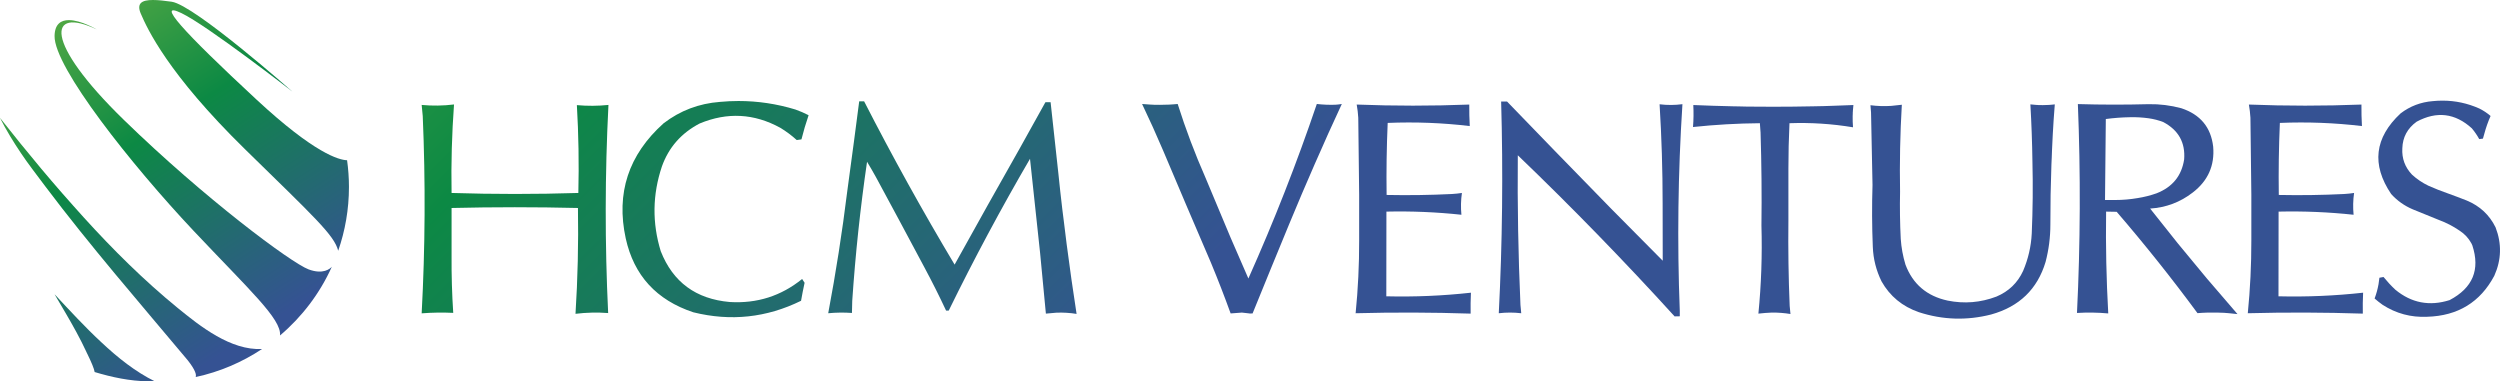
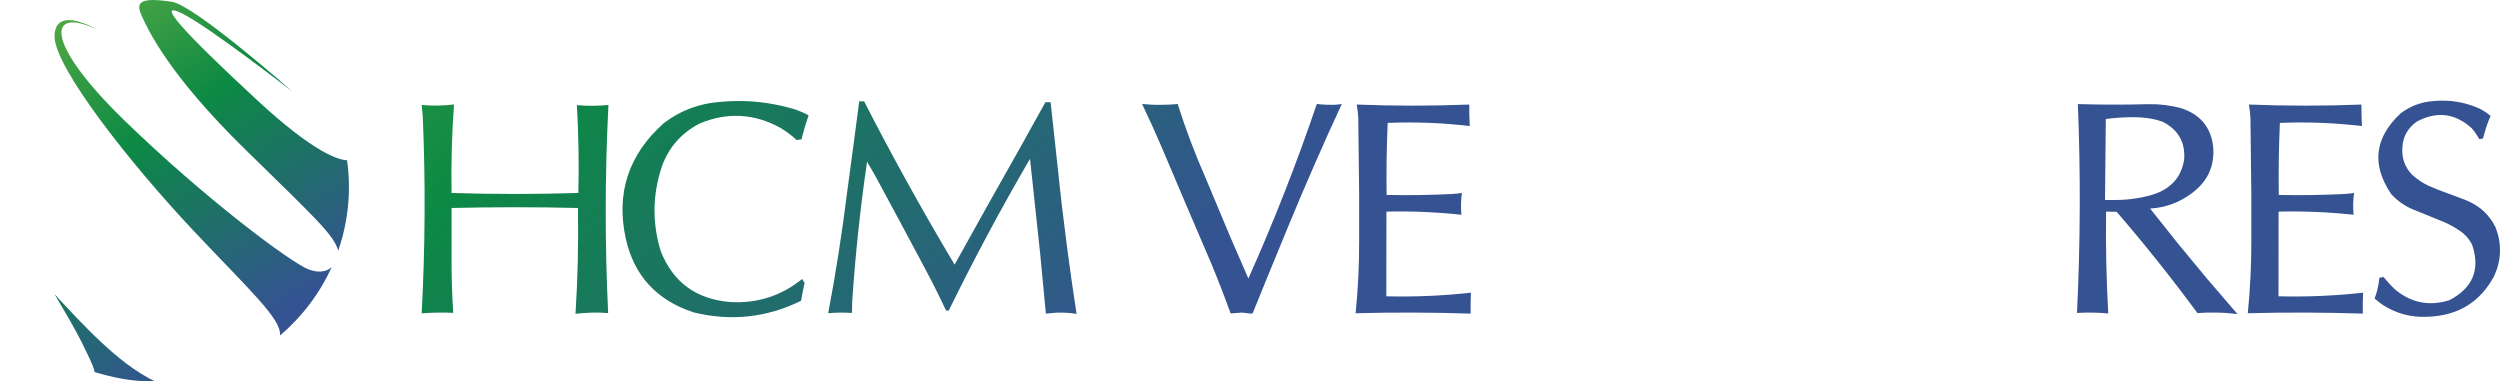
<svg xmlns="http://www.w3.org/2000/svg" version="1.1" x="0" y="0" width="1213.021" height="185.027" viewBox="0, 0, 1213.021, 185.027">
  <defs>
    <linearGradient id="Gradient_1" gradientUnits="userSpaceOnUse" x1="39.723" y1="-60.297" x2="165.389" y2="134.784">
      <stop offset="0" stop-color="#83BE43" />
      <stop offset="0.531" stop-color="#0C8944" />
      <stop offset="1" stop-color="#355293" />
    </linearGradient>
    <clipPath id="Clip_1">
      <path d="M74.204,-0 C76.707,0 79.81,0.34 83.306,0.839 C94.355,2.415 141.877,44.452 141.877,44.452 C141.877,44.452 100.629,12.399 88.018,6.356 C75.408,0.316 88.282,14.766 124.536,48.394 C152.691,74.507 164.523,77.646 168.408,77.747 C168.99,81.992 169.316,86.321 169.316,90.727 C169.316,101.567 167.464,111.972 164.099,121.667 C162.171,114.074 152.506,105.337 118.777,72.302 C81.485,35.781 71.467,13.975 68.313,6.62 C66.159,1.591 68.791,0 74.204,-0 z" />
    </clipPath>
    <linearGradient id="Gradient_2" gradientUnits="userSpaceOnUse" x1="10.848" y1="-41.672" x2="136.418" y2="153.261">
      <stop offset="0" stop-color="#83BE43" />
      <stop offset="0.531" stop-color="#0C8944" />
      <stop offset="1" stop-color="#355293" />
    </linearGradient>
    <clipPath id="Clip_2">
      <path d="M33.413,9.759 C39.359,9.759 46.968,14.304 46.968,14.304 C23.325,3.01 20.961,20.085 60.105,58.181 C99.252,96.273 141.29,127.542 149.695,130.691 C156.82,133.363 160.165,130.383 161.019,129.411 C155.198,142.342 146.559,153.721 135.871,162.767 C136.629,154.743 120.913,140.637 93.734,111.779 C64.048,80.248 26.214,32.696 26.476,17.457 C26.577,11.565 29.665,9.759 33.413,9.759 z" />
    </clipPath>
    <linearGradient id="Gradient_3" gradientUnits="userSpaceOnUse" x1="-25.402" y1="-18.187" x2="100.207" y2="176.807">
      <stop offset="0" stop-color="#83BE43" />
      <stop offset="0.531" stop-color="#0C8944" />
      <stop offset="1" stop-color="#355293" />
    </linearGradient>
    <clipPath id="Clip_3">
-       <path d="M0,57.202 C26.098,90.294 53.771,122.266 86.157,149.375 C97.165,158.369 111.996,170.116 127.146,169.336 C117.511,175.746 106.629,180.425 94.943,182.945 C95.348,181.952 94.974,179.737 91.107,174.83 C67.713,146.896 43.779,119.378 21.85,90.254 C13.72,79.813 6.041,69.041 0,57.245 L0,57.202 z" />
-     </clipPath>
+       </clipPath>
    <linearGradient id="Gradient_4" gradientUnits="userSpaceOnUse" x1="-54.527" y1="0.36" x2="71.098" y2="195.379">
      <stop offset="0" stop-color="#83BE43" />
      <stop offset="0.531" stop-color="#0C8944" />
      <stop offset="1" stop-color="#355293" />
    </linearGradient>
    <clipPath id="Clip_4">
      <path d="M26.476,142.779 C41.211,158.507 55.831,174.872 75.14,185.027 L71.94,185.027 C63.076,184.897 54.378,183.07 45.929,180.52 C41.21,167.211 33.612,154.948 26.476,142.779 z" />
    </clipPath>
    <linearGradient id="Gradient_5" gradientUnits="userSpaceOnUse" x1="-1.027" y1="-151.195" x2="435.525" y2="289.273">
      <stop offset="0" stop-color="#83BE43" />
      <stop offset="0.531" stop-color="#0C8944" />
      <stop offset="1" stop-color="#355293" />
    </linearGradient>
    <clipPath id="Clip_5">
      <path d="M220.295,50.685 C219.249,64.97 218.851,79.283 219.108,93.626 C239.593,94.27 260.098,94.27 280.618,93.626 C280.969,79.404 280.73,65.199 279.904,51.009 C285.011,51.471 290.118,51.442 295.226,50.915 C293.511,84.56 293.464,118.22 295.083,151.896 C289.788,151.497 284.504,151.617 279.24,152.264 C280.319,135.15 280.715,118.035 280.43,100.918 C260.004,100.429 239.562,100.429 219.108,100.918 L219.108,124.283 C219.042,133.455 219.311,142.634 219.914,151.806 C214.809,151.557 209.704,151.637 204.594,152.034 C206.308,120.145 206.484,88.24 205.118,56.318 L204.594,50.915 C209.828,51.409 215.064,51.33 220.295,50.685 z" />
    </clipPath>
    <linearGradient id="Gradient_6" gradientUnits="userSpaceOnUse" x1="41.723" y1="-203.633" x2="478.696" y2="237.259">
      <stop offset="0" stop-color="#83BE43" />
      <stop offset="0.531" stop-color="#0C8944" />
      <stop offset="1" stop-color="#355293" />
    </linearGradient>
    <clipPath id="Clip_6">
      <path d="M358.37,49.01 C367.688,49.01 376.873,50.384 385.918,53.13 C388.109,53.903 390.251,54.824 392.341,55.903 C391.01,59.781 389.852,63.69 388.87,67.629 L386.582,67.954 C384.11,65.708 381.448,63.722 378.593,61.999 C365.907,55.042 352.87,54.348 339.485,59.918 C330.573,64.567 324.468,71.509 321.171,80.742 C316.573,94.409 316.382,108.125 320.601,121.884 C326.5,136.877 337.662,145.091 354.093,146.539 C367.317,147.342 379.02,143.615 389.203,135.367 L390.393,137.212 C389.758,140.106 389.186,143.015 388.677,145.942 C371.965,154.157 354.535,156.021 336.394,151.525 C318.506,145.585 307.579,133.643 303.615,115.698 C298.829,93.718 304.949,75.094 321.979,59.828 C330.005,53.671 339.123,50.209 349.334,49.439 C352.359,49.151 355.373,49.01 358.37,49.01 z" />
    </clipPath>
    <linearGradient id="Gradient_7" gradientUnits="userSpaceOnUse" x1="102.973" y1="-261.484" x2="540.315" y2="179.78">
      <stop offset="0" stop-color="#83BE43" />
      <stop offset="0.531" stop-color="#0C8944" />
      <stop offset="1" stop-color="#355293" />
    </linearGradient>
    <clipPath id="Clip_7">
      <path d="M419.273,49.161 C433.038,76.033 447.675,102.445 463.184,128.393 L479.311,99.445 L494.774,72.017 L507.049,49.947 L507.288,49.576 L509.759,49.576 L513.565,84.484 C515.863,107.172 519.018,129.758 522.365,152.311 L522.364,152.312 C519.161,151.744 515.905,151.67 512.662,151.712 C510.916,151.835 509.189,151.988 507.473,152.172 L507.191,149.264 L504.671,122.807 L499.768,77.05 C485.718,101.152 472.574,125.699 460.332,150.696 L459.045,150.696 C455.777,143.709 452.32,136.813 448.675,130.011 L436.305,106.875 L425.029,85.961 C423.633,83.437 422.191,80.943 420.699,78.481 C417.432,100.892 415.039,123.394 413.516,145.986 L413.373,151.849 C409.537,151.572 405.697,151.617 401.859,151.988 C405.568,132.35 408.648,112.635 411.091,92.841 L414.372,68.461 L416.894,49.161 L419.273,49.161 z" />
    </clipPath>
    <linearGradient id="Gradient_8" gradientUnits="userSpaceOnUse" x1="169.973" y1="-334.641" x2="607.462" y2="106.772">
      <stop offset="0" stop-color="#83BE43" />
      <stop offset="0.531" stop-color="#0C8944" />
      <stop offset="1" stop-color="#355293" />
    </linearGradient>
    <clipPath id="Clip_8">
      <path d="M638.932,50.455 C641.878,50.794 644.846,50.915 647.828,50.824 C649.986,50.64 648.908,50.763 651.06,50.455 L651.061,50.455 C642.061,69.717 633.692,89.263 625.468,108.865 L616.426,130.841 L607.768,152.078 L606.483,152.127 C606.264,152.127 606.04,152.095 605.817,152.034 L602.964,151.712 C602.644,151.648 602.33,151.648 602.012,151.712 L597.111,152.078 C594.13,143.833 590.957,135.659 587.596,127.563 L575.705,99.812 L564.331,72.985 C557.706,57.882 561.1,65.392 554.15,50.456 L554.151,50.455 C560.079,50.882 559.557,50.949 567.112,50.767 C568.552,50.732 569.984,50.559 571.42,50.455 C575.29,62.675 579.812,74.648 584.978,86.378 L597.065,115.234 L605.723,135.136 C618.122,107.401 629.192,79.175 638.932,50.455 z" />
    </clipPath>
    <linearGradient id="Gradient_9" gradientUnits="userSpaceOnUse" x1="210.723" y1="-377.852" x2="647.219" y2="62.559">
      <stop offset="0" stop-color="#83BE43" />
      <stop offset="0.531" stop-color="#0C8944" />
      <stop offset="1" stop-color="#355293" />
    </linearGradient>
    <clipPath id="Clip_9">
      <path d="M712.899,50.73 C712.866,54.209 712.95,57.687 713.138,61.166 C699.91,59.598 686.638,59.089 673.318,59.64 C672.812,71.276 672.633,82.931 672.795,94.593 C683.356,94.81 693.917,94.66 704.48,94.135 C706.096,94.043 707.714,93.869 709.333,93.626 C708.824,97.135 708.747,100.661 709.093,104.201 C697.008,102.908 684.878,102.397 672.702,102.674 L672.651,143.77 C686.385,144.109 700.072,143.524 713.708,142.017 C713.551,145.4 713.503,148.786 713.568,152.172 C694.95,151.557 676.345,151.497 657.761,151.988 C658.935,140.258 659.502,128.501 659.475,116.713 L659.475,94.504 L659.044,57.151 C658.92,54.995 658.666,52.856 658.284,50.73 C676.49,51.442 694.693,51.442 712.899,50.73 z" />
    </clipPath>
    <linearGradient id="Gradient_10" gradientUnits="userSpaceOnUse" x1="253.973" y1="-420.695" x2="691.335" y2="20.59">
      <stop offset="0" stop-color="#83BE43" />
      <stop offset="0.531" stop-color="#0C8944" />
      <stop offset="1" stop-color="#355293" />
    </linearGradient>
    <clipPath id="Clip_10">
      <path d="M731.218,49.253 L754.055,72.848 L781.601,101.107 L806.769,126.502 L806.721,98.659 C806.721,82.623 806.227,66.599 805.246,50.594 C808.958,51.056 812.652,51.039 816.333,50.547 C814.174,83.978 813.747,117.422 815.046,150.882 L815.046,153.467 L812.527,153.511 C788.072,126.61 762.713,100.555 736.452,75.342 C736.227,99.537 736.66,123.731 737.737,147.925 L738.116,151.988 C734.502,151.557 730.869,151.557 727.222,151.988 C728.968,117.759 729.347,83.514 728.366,49.253 L731.218,49.253 z" />
    </clipPath>
    <linearGradient id="Gradient_11" gradientUnits="userSpaceOnUse" x1="294.973" y1="-468.563" x2="732.583" y2="-27.028">
      <stop offset="0" stop-color="#83BE43" />
      <stop offset="0.531" stop-color="#0C8944" />
      <stop offset="1" stop-color="#355293" />
    </linearGradient>
    <clipPath id="Clip_11">
      <path d="M821.602,50.962 C848.294,51.817 845.865,51.947 879.86,51.584 C886.341,51.515 892.815,51.169 899.293,50.962 L899.293,50.962 C898.954,54.67 898.919,54.328 898.95,59.065 C898.956,59.967 899.049,60.866 899.099,61.766 C888.919,60.074 878.643,59.41 868.271,59.781 C867.923,67.138 867.747,74.495 867.747,81.852 L867.747,107.063 C867.587,120.854 867.795,134.644 868.367,148.434 L868.749,152.357 C865.735,151.863 862.718,151.637 859.709,151.663 C857.519,151.757 855.348,151.926 853.19,152.172 C854.585,137.981 855.079,123.746 854.667,109.463 C854.854,94.409 854.714,79.357 854.237,64.308 L853.904,59.781 C843.056,59.872 832.24,60.489 821.458,61.629 C821.745,58.057 821.792,54.503 821.602,50.962 z" />
    </clipPath>
    <linearGradient id="Gradient_12" gradientUnits="userSpaceOnUse" x1="340.973" y1="-513.688" x2="777.393" y2="-73.354">
      <stop offset="0" stop-color="#83BE43" />
      <stop offset="0.531" stop-color="#0C8944" />
      <stop offset="1" stop-color="#355293" />
    </linearGradient>
    <clipPath id="Clip_12">
-       <path d="M985.156,50.641 C989.212,51.018 988.84,51.076 994.03,50.916 C995.024,50.885 996.011,50.733 997.001,50.641 L997.003,50.643 C995.43,70.041 995.013,89.503 994.859,108.955 C994.859,115.112 994.084,121.163 992.528,127.103 C988.561,140.306 979.764,148.801 966.123,152.59 C954.33,155.606 942.637,155.237 931.064,151.48 C923.038,148.711 916.997,143.722 912.936,136.521 C910.336,131.227 908.921,125.639 908.7,119.761 C908.288,109.758 908.242,99.752 908.56,89.747 L907.846,54.609 L907.56,51.056 C910.892,51.485 914.252,51.595 917.648,51.376 C919.36,51.223 921.07,51.039 922.784,50.824 C921.958,64.89 921.675,78.975 921.928,93.071 C921.766,100.675 921.878,108.277 922.258,115.883 C922.545,120.128 923.308,124.298 924.545,128.393 C928.097,137.844 934.916,143.662 945.002,145.848 C953.09,147.481 960.986,146.833 968.692,143.907 C974.656,141.385 978.972,137.229 981.632,131.441 C984.109,125.624 985.505,119.575 985.822,113.298 C986.331,101.693 986.441,90.088 986.154,78.481 C986.026,69.184 985.692,59.907 985.156,50.641 z" />
-     </clipPath>
+       </clipPath>
    <linearGradient id="Gradient_13" gradientUnits="userSpaceOnUse" x1="388.723" y1="-562.484" x2="825.513" y2="-121.777">
      <stop offset="0" stop-color="#83BE43" />
      <stop offset="0.531" stop-color="#0C8944" />
      <stop offset="1" stop-color="#355293" />
    </linearGradient>
    <clipPath id="Clip_13">
      <path d="M1008.2,50.5 C1019.64,50.841 1031.08,50.855 1042.5,50.547 C1047.92,50.455 1053.23,51.115 1058.44,52.53 C1067.63,55.578 1072.77,61.782 1073.85,71.138 C1074.64,80.313 1071.33,87.746 1063.9,93.44 C1057.85,98.121 1050.97,100.707 1043.26,101.199 L1056.63,118.005 L1070.76,135.088 L1085.65,152.403 L1085.65,152.403 C1079,151.723 1079.593,151.656 1071.093,151.677 C1069.473,151.681 1067.858,151.855 1066.24,151.943 C1053.8,135.076 1040.74,118.683 1027.03,102.769 L1021.9,102.674 C1021.67,119.144 1022.02,135.611 1022.94,152.078 C1017.9,151.617 1012.84,151.543 1007.77,151.849 C1009.42,118.083 1009.56,84.298 1008.2,50.5 z M1033.65,56.872 C1029.65,56.933 1025.69,57.225 1021.76,57.75 L1021.37,97.043 L1026.32,97.043 C1029.97,97.043 1033.59,96.734 1037.17,96.117 C1040.31,95.625 1043.37,94.856 1046.35,93.809 C1054.09,90.793 1058.56,85.299 1059.77,77.327 C1060.4,69.17 1057.02,63.137 1049.64,59.228 C1047.32,58.333 1044.92,57.719 1042.45,57.381 C1039.53,56.98 1036.6,56.81 1033.65,56.872 z" />
    </clipPath>
    <linearGradient id="Gradient_14" gradientUnits="userSpaceOnUse" x1="421.473" y1="-602.156" x2="858.45" y2="-161.26">
      <stop offset="0" stop-color="#83BE43" />
      <stop offset="0.531" stop-color="#0C8944" />
      <stop offset="1" stop-color="#355293" />
    </linearGradient>
    <clipPath id="Clip_14">
      <path d="M1145.79,50.73 C1145.76,54.209 1145.84,57.687 1146.03,61.166 C1132.8,59.598 1119.53,59.089 1106.21,59.64 C1105.7,71.276 1105.53,82.931 1105.69,94.593 C1116.25,94.81 1126.81,94.66 1137.37,94.135 C1138.99,94.043 1140.61,93.869 1142.22,93.626 C1141.72,97.135 1141.64,100.661 1141.98,104.201 C1129.9,102.908 1117.77,102.397 1105.59,102.674 L1105.54,143.77 C1119.27,144.109 1132.96,143.524 1146.6,142.017 C1146.44,145.4 1146.39,148.786 1146.46,152.172 C1127.84,151.557 1109.24,151.497 1090.65,151.988 C1091.82,140.258 1092.39,128.501 1092.37,116.713 L1092.37,94.504 L1091.93,57.151 C1091.81,54.995 1091.55,52.856 1091.18,50.73 C1109.38,51.442 1127.58,51.442 1145.79,50.73 z" />
    </clipPath>
    <linearGradient id="Gradient_15" gradientUnits="userSpaceOnUse" x1="447.723" y1="-639.867" x2="884.6" y2="-199.072">
      <stop offset="0" stop-color="#83BE43" />
      <stop offset="0.531" stop-color="#0C8944" />
      <stop offset="1" stop-color="#355293" />
    </linearGradient>
    <clipPath id="Clip_15">
      <path d="M1185.13,48.829 C1191.33,48.829 1197.3,50.11 1203.03,52.67 C1205,53.657 1206.8,54.856 1208.45,56.271 C1207.22,59.074 1206.2,61.952 1205.41,64.908 L1204.74,67.261 L1202.94,67.49 C1201.92,65.644 1200.73,63.908 1199.37,62.275 C1191.25,54.887 1182.32,53.81 1172.58,59.042 C1168.11,62.275 1165.79,66.585 1165.63,71.971 C1165.35,76.866 1166.9,81.112 1170.3,84.713 C1172.68,86.899 1175.34,88.7 1178.29,90.114 C1181.4,91.502 1184.56,92.749 1187.76,93.855 C1190.84,94.964 1193.9,96.117 1196.94,97.318 C1203.28,99.966 1207.93,104.307 1210.88,110.341 C1213.93,118.252 1213.72,126.073 1210.26,133.797 C1203.44,146.632 1192.58,153.265 1177.67,153.699 C1169.81,154.065 1162.59,152.127 1156.03,147.882 C1154.69,146.924 1153.41,145.909 1152.17,144.833 C1153.03,142.585 1153.66,140.278 1154.08,137.907 L1154.51,134.767 L1156.5,134.396 C1158.28,136.583 1160.19,138.645 1162.26,140.586 C1170.06,147.016 1178.83,148.694 1188.57,145.615 C1199.79,139.706 1203.48,130.855 1199.6,119.066 C1199.48,118.729 1199.32,118.391 1199.13,118.054 C1197.76,115.558 1195.88,113.524 1193.47,111.957 C1190.29,109.77 1186.9,108.017 1183.29,106.692 L1170.68,101.567 C1166.62,99.846 1163.13,97.366 1160.21,94.135 C1150.6,79.882 1152.13,66.844 1164.78,55.024 C1169.38,51.518 1174.59,49.529 1180.43,49.067 C1182.01,48.907 1183.58,48.829 1185.13,48.829 z" />
    </clipPath>
  </defs>
  <g id="Layer_1">
    <g clip-path="url(#Clip_1)">
      <path d="M68.313,6.62 C71.467,13.975 81.485,35.781 118.777,72.302 C152.506,105.337 162.171,114.074 164.099,121.667 C167.464,111.972 169.316,101.567 169.316,90.727 C169.316,86.321 168.99,81.992 168.408,77.747 C164.523,77.646 152.691,74.507 124.536,48.394 C88.282,14.766 75.408,0.316 88.018,6.356 C100.629,12.399 141.877,44.452 141.877,44.452 C141.877,44.452 94.355,2.415 83.306,0.839 C79.81,0.34 76.707,0 74.204,0 C68.791,0 66.159,1.591 68.313,6.62 z" fill="url(#Gradient_1)" />
    </g>
    <g clip-path="url(#Clip_2)">
      <path d="M26.476,17.457 C26.214,32.696 64.048,80.248 93.734,111.779 C120.913,140.637 136.629,154.743 135.871,162.767 C146.559,153.721 155.198,142.342 161.019,129.411 C160.165,130.383 156.82,133.363 149.695,130.691 C141.29,127.542 99.252,96.273 60.105,58.181 C20.961,20.085 23.325,3.01 46.968,14.304 C46.968,14.304 39.359,9.759 33.413,9.759 C29.665,9.759 26.577,11.565 26.476,17.457 z" fill="url(#Gradient_2)" />
    </g>
    <g clip-path="url(#Clip_3)">
      <path d="M0,57.206 C26.307,89.969 53.503,122.691 86.157,149.375 C97.165,158.369 111.996,170.116 127.146,169.336 C117.511,175.746 106.629,180.425 94.943,182.945 C95.348,181.952 94.974,179.737 91.107,174.83 C67.713,146.896 43.779,119.378 21.85,90.254 C13.988,79.812 5.694,69.108 0,57.253 L0,57.206 z" fill="url(#Gradient_3)" />
    </g>
    <g clip-path="url(#Clip_4)">
      <path d="M26.476,142.779 C40.918,157.827 56.351,175.776 75.133,185.027 L71.94,185.027 C63.076,184.897 54.378,183.07 45.929,180.52 C44.951,174.116 26.476,142.779 26.476,142.779 z" fill="url(#Gradient_4)" />
    </g>
    <g clip-path="url(#Clip_5)">
      <path d="M204.594,50.915 L205.118,56.318 C206.484,88.24 206.308,120.145 204.594,152.034 C209.704,151.637 214.809,151.557 219.914,151.806 C219.311,142.634 219.042,133.455 219.108,124.283 L219.108,100.918 C239.562,100.429 260.004,100.429 280.43,100.918 C280.715,118.035 280.319,135.15 279.24,152.264 C284.504,151.617 289.788,151.497 295.083,151.896 C293.464,118.22 293.511,84.56 295.226,50.915 C290.118,51.442 285.011,51.471 279.904,51.009 C280.73,65.199 280.969,79.404 280.618,93.626 C260.098,94.27 239.593,94.27 219.108,93.626 C218.851,79.283 219.249,64.97 220.295,50.685 C215.064,51.33 209.828,51.409 204.594,50.915 z" fill="url(#Gradient_5)" />
    </g>
    <g clip-path="url(#Clip_6)">
      <path d="M349.334,49.439 C339.123,50.209 330.005,53.671 321.979,59.828 C304.949,75.094 298.829,93.718 303.615,115.698 C307.579,133.643 318.506,145.585 336.394,151.525 C354.535,156.021 371.965,154.157 388.677,145.942 C389.186,143.015 389.758,140.106 390.393,137.212 L389.203,135.367 C379.02,143.615 367.317,147.342 354.093,146.539 C337.662,145.091 326.5,136.877 320.601,121.884 C316.382,108.125 316.573,94.409 321.171,80.742 C324.468,71.509 330.573,64.567 339.485,59.918 C352.87,54.348 365.907,55.042 378.593,61.999 C381.448,63.722 384.11,65.708 386.582,67.954 L388.87,67.629 C389.852,63.69 391.01,59.781 392.341,55.903 C390.251,54.824 388.109,53.903 385.918,53.13 C376.873,50.384 367.688,49.01 358.37,49.01 C355.373,49.01 352.359,49.151 349.334,49.439 z" fill="url(#Gradient_6)" />
    </g>
    <g clip-path="url(#Clip_7)">
      <path d="M416.894,49.161 L414.372,68.461 L411.091,92.841 C408.648,112.635 405.568,132.35 401.859,151.988 C405.697,151.617 409.537,151.572 413.373,151.849 L413.516,145.986 C415.039,123.394 417.432,100.892 420.699,78.481 C422.191,80.943 423.633,83.437 425.029,85.961 L436.305,106.875 L448.675,130.011 C452.32,136.813 455.777,143.709 459.045,150.696 L460.332,150.696 C472.574,125.699 485.718,101.152 499.768,77.05 L504.671,122.807 L507.191,149.264 L507.473,152.172 C509.189,151.988 510.916,151.835 512.662,151.712 C515.897,151.591 519.132,151.786 522.365,152.312 C518.876,129.749 515.944,107.138 513.565,84.484 L509.759,49.576 L507.288,49.576 L507.049,49.947 L494.774,72.017 L479.311,99.445 L463.184,128.393 C447.675,102.445 433.038,76.033 419.273,49.161 L416.894,49.161 z" fill="url(#Gradient_7)" />
    </g>
    <g clip-path="url(#Clip_8)">
      <path d="M647.828,50.824 C644.846,50.915 641.878,50.794 638.932,50.455 C629.192,79.175 618.122,107.401 605.723,135.136 L597.065,115.234 L584.978,86.378 C579.812,74.648 575.29,62.675 571.42,50.455 C565.681,51.009 559.924,51.009 554.15,50.455 C557.702,57.872 561.097,65.385 564.331,72.985 L575.705,99.812 L587.596,127.563 C590.957,135.659 594.13,143.833 597.111,152.078 L602.012,151.712 C602.33,151.648 602.644,151.648 602.964,151.712 L605.817,152.034 C606.04,152.095 606.264,152.127 606.483,152.127 L607.768,152.078 L616.426,130.841 L625.468,108.865 C633.586,89.226 642.119,69.752 651.061,50.455 C649.983,50.641 648.903,50.762 647.828,50.824 z" fill="url(#Gradient_8)" />
    </g>
    <g clip-path="url(#Clip_9)">
      <path d="M658.284,50.73 C658.666,52.856 658.92,54.995 659.044,57.151 L659.475,94.504 L659.475,116.713 C659.502,128.501 658.935,140.258 657.761,151.988 C676.345,151.497 694.95,151.557 713.568,152.172 C713.503,148.786 713.551,145.4 713.708,142.017 C700.072,143.524 686.385,144.109 672.651,143.77 L672.702,102.674 C684.878,102.397 697.008,102.908 709.093,104.201 C708.747,100.661 708.824,97.135 709.333,93.626 C707.714,93.869 706.096,94.043 704.48,94.135 C693.917,94.66 683.356,94.81 672.795,94.593 C672.633,82.931 672.812,71.276 673.318,59.64 C686.638,59.089 699.91,59.598 713.138,61.166 C712.95,57.687 712.866,54.209 712.899,50.73 C694.693,51.442 676.49,51.442 658.284,50.73 z" fill="url(#Gradient_9)" />
    </g>
    <g clip-path="url(#Clip_10)">
-       <path d="M728.366,49.253 C729.347,83.514 728.968,117.759 727.222,151.988 C730.869,151.557 734.502,151.557 738.116,151.988 L737.737,147.925 C736.66,123.731 736.227,99.537 736.452,75.342 C762.713,100.555 788.072,126.61 812.527,153.511 L815.046,153.467 L815.046,150.882 C813.747,117.422 814.174,83.978 816.333,50.547 C812.652,51.039 808.958,51.056 805.246,50.594 C806.227,66.599 806.721,82.623 806.721,98.659 L806.769,126.502 L781.601,101.107 L754.055,72.848 L731.218,49.253 L728.366,49.253 z" fill="url(#Gradient_10)" />
-     </g>
+       </g>
    <g clip-path="url(#Clip_11)">
-       <path d="M821.602,50.962 C821.792,54.503 821.745,58.057 821.458,61.629 C832.24,60.489 843.056,59.872 853.904,59.781 L854.237,64.308 C854.714,79.357 854.854,94.409 854.667,109.463 C855.079,123.746 854.585,137.981 853.19,152.172 C855.348,151.926 857.519,151.757 859.709,151.663 C862.718,151.637 865.735,151.863 868.749,152.357 L868.367,148.434 C867.795,134.644 867.587,120.854 867.747,107.063 L867.747,81.852 C867.747,74.495 867.923,67.138 868.271,59.781 C878.643,59.41 888.919,60.074 899.099,61.766 C898.813,58.165 898.875,54.565 899.293,50.962 C873.378,52.068 847.482,52.068 821.602,50.962 z" fill="url(#Gradient_11)" />
-     </g>
+       </g>
    <g clip-path="url(#Clip_12)">
-       <path d="M985.156,50.641 C985.692,59.907 986.026,69.184 986.154,78.481 C986.441,90.088 986.331,101.693 985.822,113.298 C985.505,119.575 984.109,125.624 981.632,131.441 C978.972,137.229 974.656,141.385 968.692,143.907 C960.986,146.833 953.09,147.481 945.002,145.848 C934.916,143.662 928.097,137.844 924.545,128.393 C923.308,124.298 922.545,120.128 922.258,115.883 C921.878,108.277 921.766,100.675 921.928,93.071 C921.675,78.975 921.958,64.89 922.784,50.824 C921.07,51.039 919.36,51.223 917.648,51.376 C914.252,51.595 910.892,51.485 907.56,51.056 L907.846,54.609 L908.56,89.747 C908.242,99.752 908.288,109.758 908.7,119.761 C908.921,125.639 910.336,131.227 912.936,136.521 C916.997,143.722 923.038,148.711 931.064,151.48 C942.637,155.237 954.33,155.606 966.123,152.59 C979.764,148.801 988.561,140.306 992.528,127.103 C994.084,121.163 994.859,115.112 994.859,108.955 C994.827,89.502 995.54,70.064 997.003,50.641 C993.035,51.129 989.086,51.129 985.156,50.641 z" fill="url(#Gradient_12)" />
-     </g>
+       </g>
    <g clip-path="url(#Clip_13)">
      <path d="M1007.77,151.849 C1012.84,151.543 1017.9,151.617 1022.94,152.078 C1022.02,135.611 1021.67,119.144 1021.9,102.674 L1027.03,102.769 C1040.74,118.683 1053.8,135.076 1066.24,151.943 C1072.71,151.42 1079.18,151.572 1085.65,152.403 L1070.76,135.088 L1056.63,118.005 L1043.26,101.199 C1050.97,100.707 1057.85,98.121 1063.9,93.44 C1071.33,87.746 1074.64,80.313 1073.85,71.138 C1072.77,61.782 1067.63,55.578 1058.44,52.53 C1053.23,51.115 1047.92,50.455 1042.5,50.547 C1031.08,50.855 1019.64,50.841 1008.2,50.5 C1009.56,84.298 1009.42,118.083 1007.77,151.849 z M1021.76,57.75 C1025.69,57.225 1029.65,56.933 1033.65,56.872 C1036.6,56.81 1039.53,56.98 1042.45,57.381 C1044.92,57.719 1047.32,58.333 1049.64,59.228 C1057.02,63.137 1060.4,69.17 1059.77,77.327 C1058.56,85.299 1054.09,90.793 1046.35,93.809 C1043.37,94.856 1040.31,95.625 1037.17,96.117 C1033.59,96.734 1029.97,97.043 1026.32,97.043 L1021.37,97.043 L1021.76,57.75 z" fill="url(#Gradient_13)" />
    </g>
    <g clip-path="url(#Clip_14)">
      <path d="M1091.18,50.73 C1091.55,52.856 1091.81,54.995 1091.93,57.151 L1092.37,94.504 L1092.37,116.713 C1092.39,128.501 1091.82,140.258 1090.65,151.988 C1109.24,151.497 1127.84,151.557 1146.46,152.172 C1146.39,148.786 1146.44,145.4 1146.6,142.017 C1132.96,143.524 1119.27,144.109 1105.54,143.77 L1105.59,102.674 C1117.77,102.397 1129.9,102.908 1141.98,104.201 C1141.64,100.661 1141.72,97.135 1142.22,93.626 C1140.61,93.869 1138.99,94.043 1137.37,94.135 C1126.81,94.66 1116.25,94.81 1105.69,94.593 C1105.53,82.931 1105.7,71.276 1106.21,59.64 C1119.53,59.089 1132.8,59.598 1146.03,61.166 C1145.84,57.687 1145.76,54.209 1145.79,50.73 C1127.58,51.442 1109.38,51.442 1091.18,50.73 z" fill="url(#Gradient_14)" />
    </g>
    <g clip-path="url(#Clip_15)">
      <path d="M1185.13,48.829 C1191.33,48.829 1197.3,50.11 1203.03,52.67 C1205,53.657 1206.8,54.856 1208.45,56.271 C1207.22,59.074 1206.2,61.952 1205.41,64.908 L1204.74,67.261 L1202.94,67.49 C1201.92,65.644 1200.73,63.908 1199.37,62.275 C1191.25,54.887 1182.32,53.81 1172.58,59.042 C1168.11,62.275 1165.79,66.585 1165.63,71.971 C1165.35,76.866 1166.9,81.112 1170.3,84.713 C1172.68,86.899 1175.34,88.7 1178.29,90.114 C1181.4,91.502 1184.56,92.749 1187.76,93.855 C1190.84,94.964 1193.9,96.117 1196.94,97.318 C1203.28,99.966 1207.93,104.307 1210.88,110.341 C1213.93,118.252 1213.72,126.073 1210.26,133.797 C1203.44,146.632 1192.58,153.265 1177.67,153.699 C1169.81,154.065 1162.59,152.127 1156.03,147.882 C1154.69,146.924 1153.41,145.909 1152.17,144.833 C1153.03,142.585 1153.66,140.278 1154.08,137.907 L1154.51,134.767 L1156.5,134.396 C1158.28,136.583 1160.19,138.645 1162.26,140.586 C1170.06,147.016 1178.83,148.694 1188.57,145.615 C1199.79,139.706 1203.48,130.855 1199.6,119.066 C1199.48,118.729 1199.32,118.391 1199.13,118.054 C1197.76,115.558 1195.88,113.524 1193.47,111.957 C1190.29,109.77 1186.9,108.017 1183.29,106.692 L1170.68,101.567 C1166.62,99.846 1163.13,97.366 1160.21,94.135 C1150.6,79.882 1152.13,66.844 1164.78,55.024 C1169.38,51.518 1174.59,49.529 1180.43,49.067 C1182.01,48.907 1183.58,48.829 1185.13,48.829 z" fill="url(#Gradient_15)" />
    </g>
  </g>
</svg>